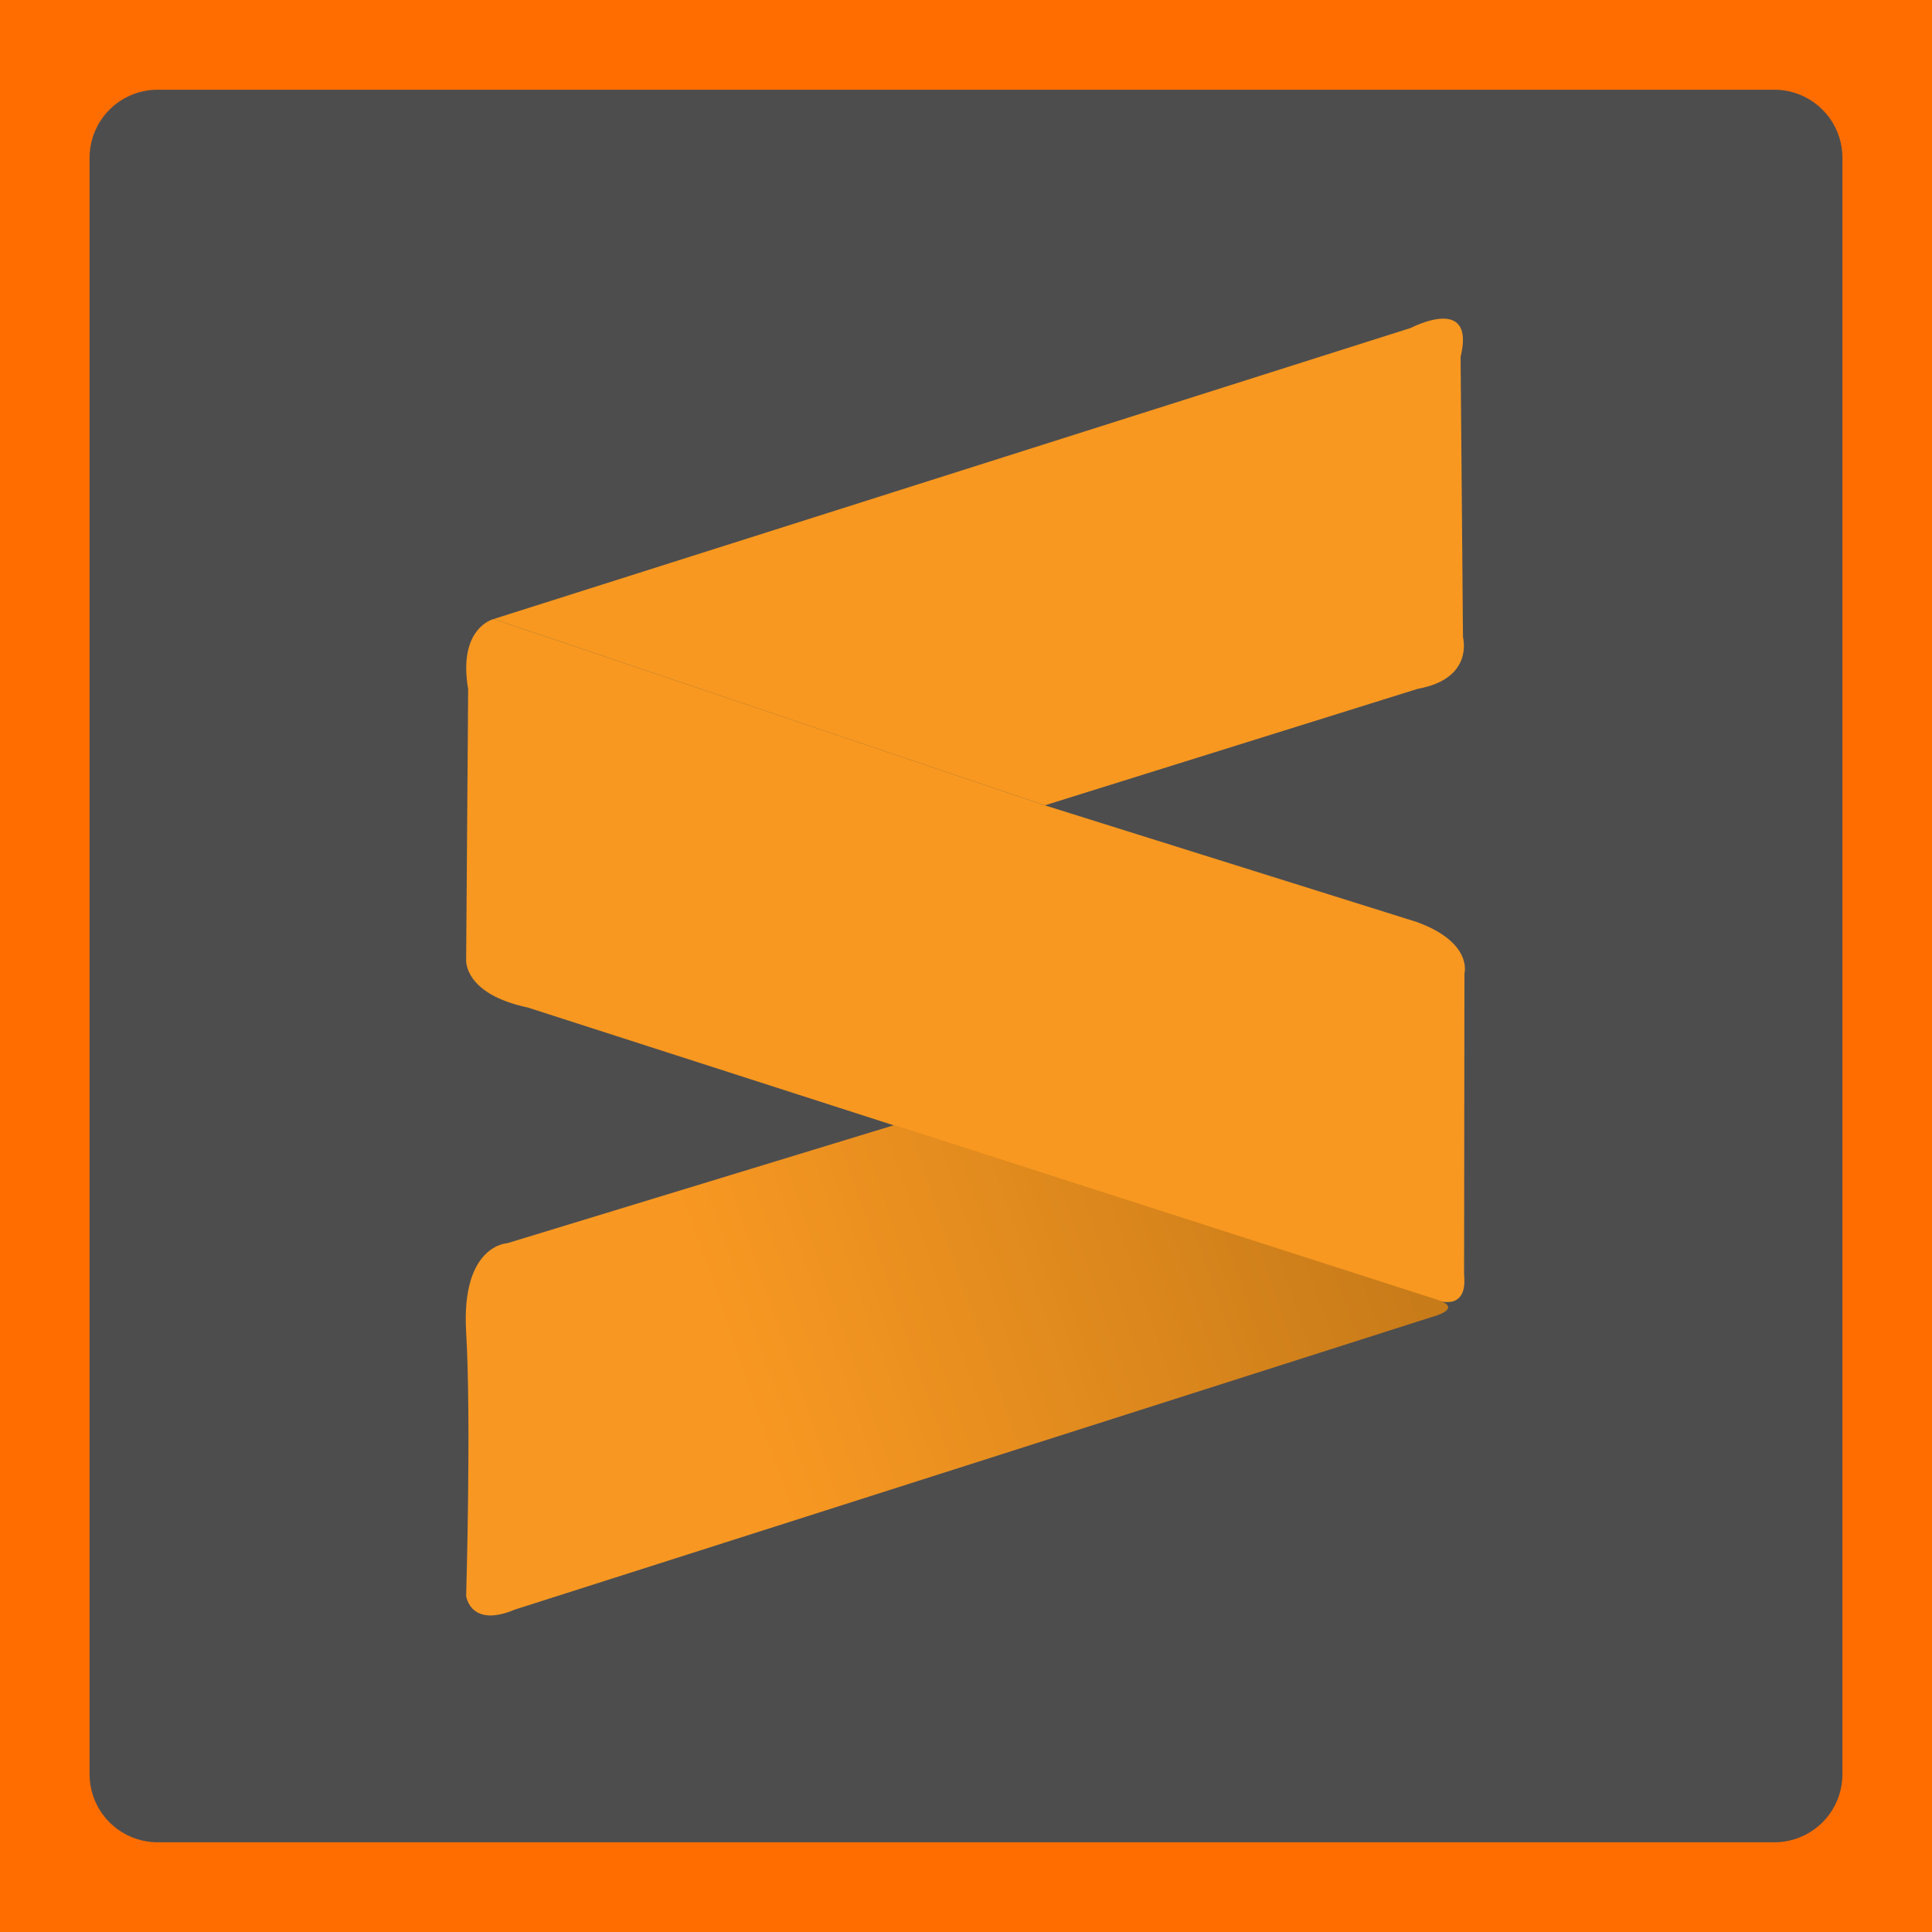
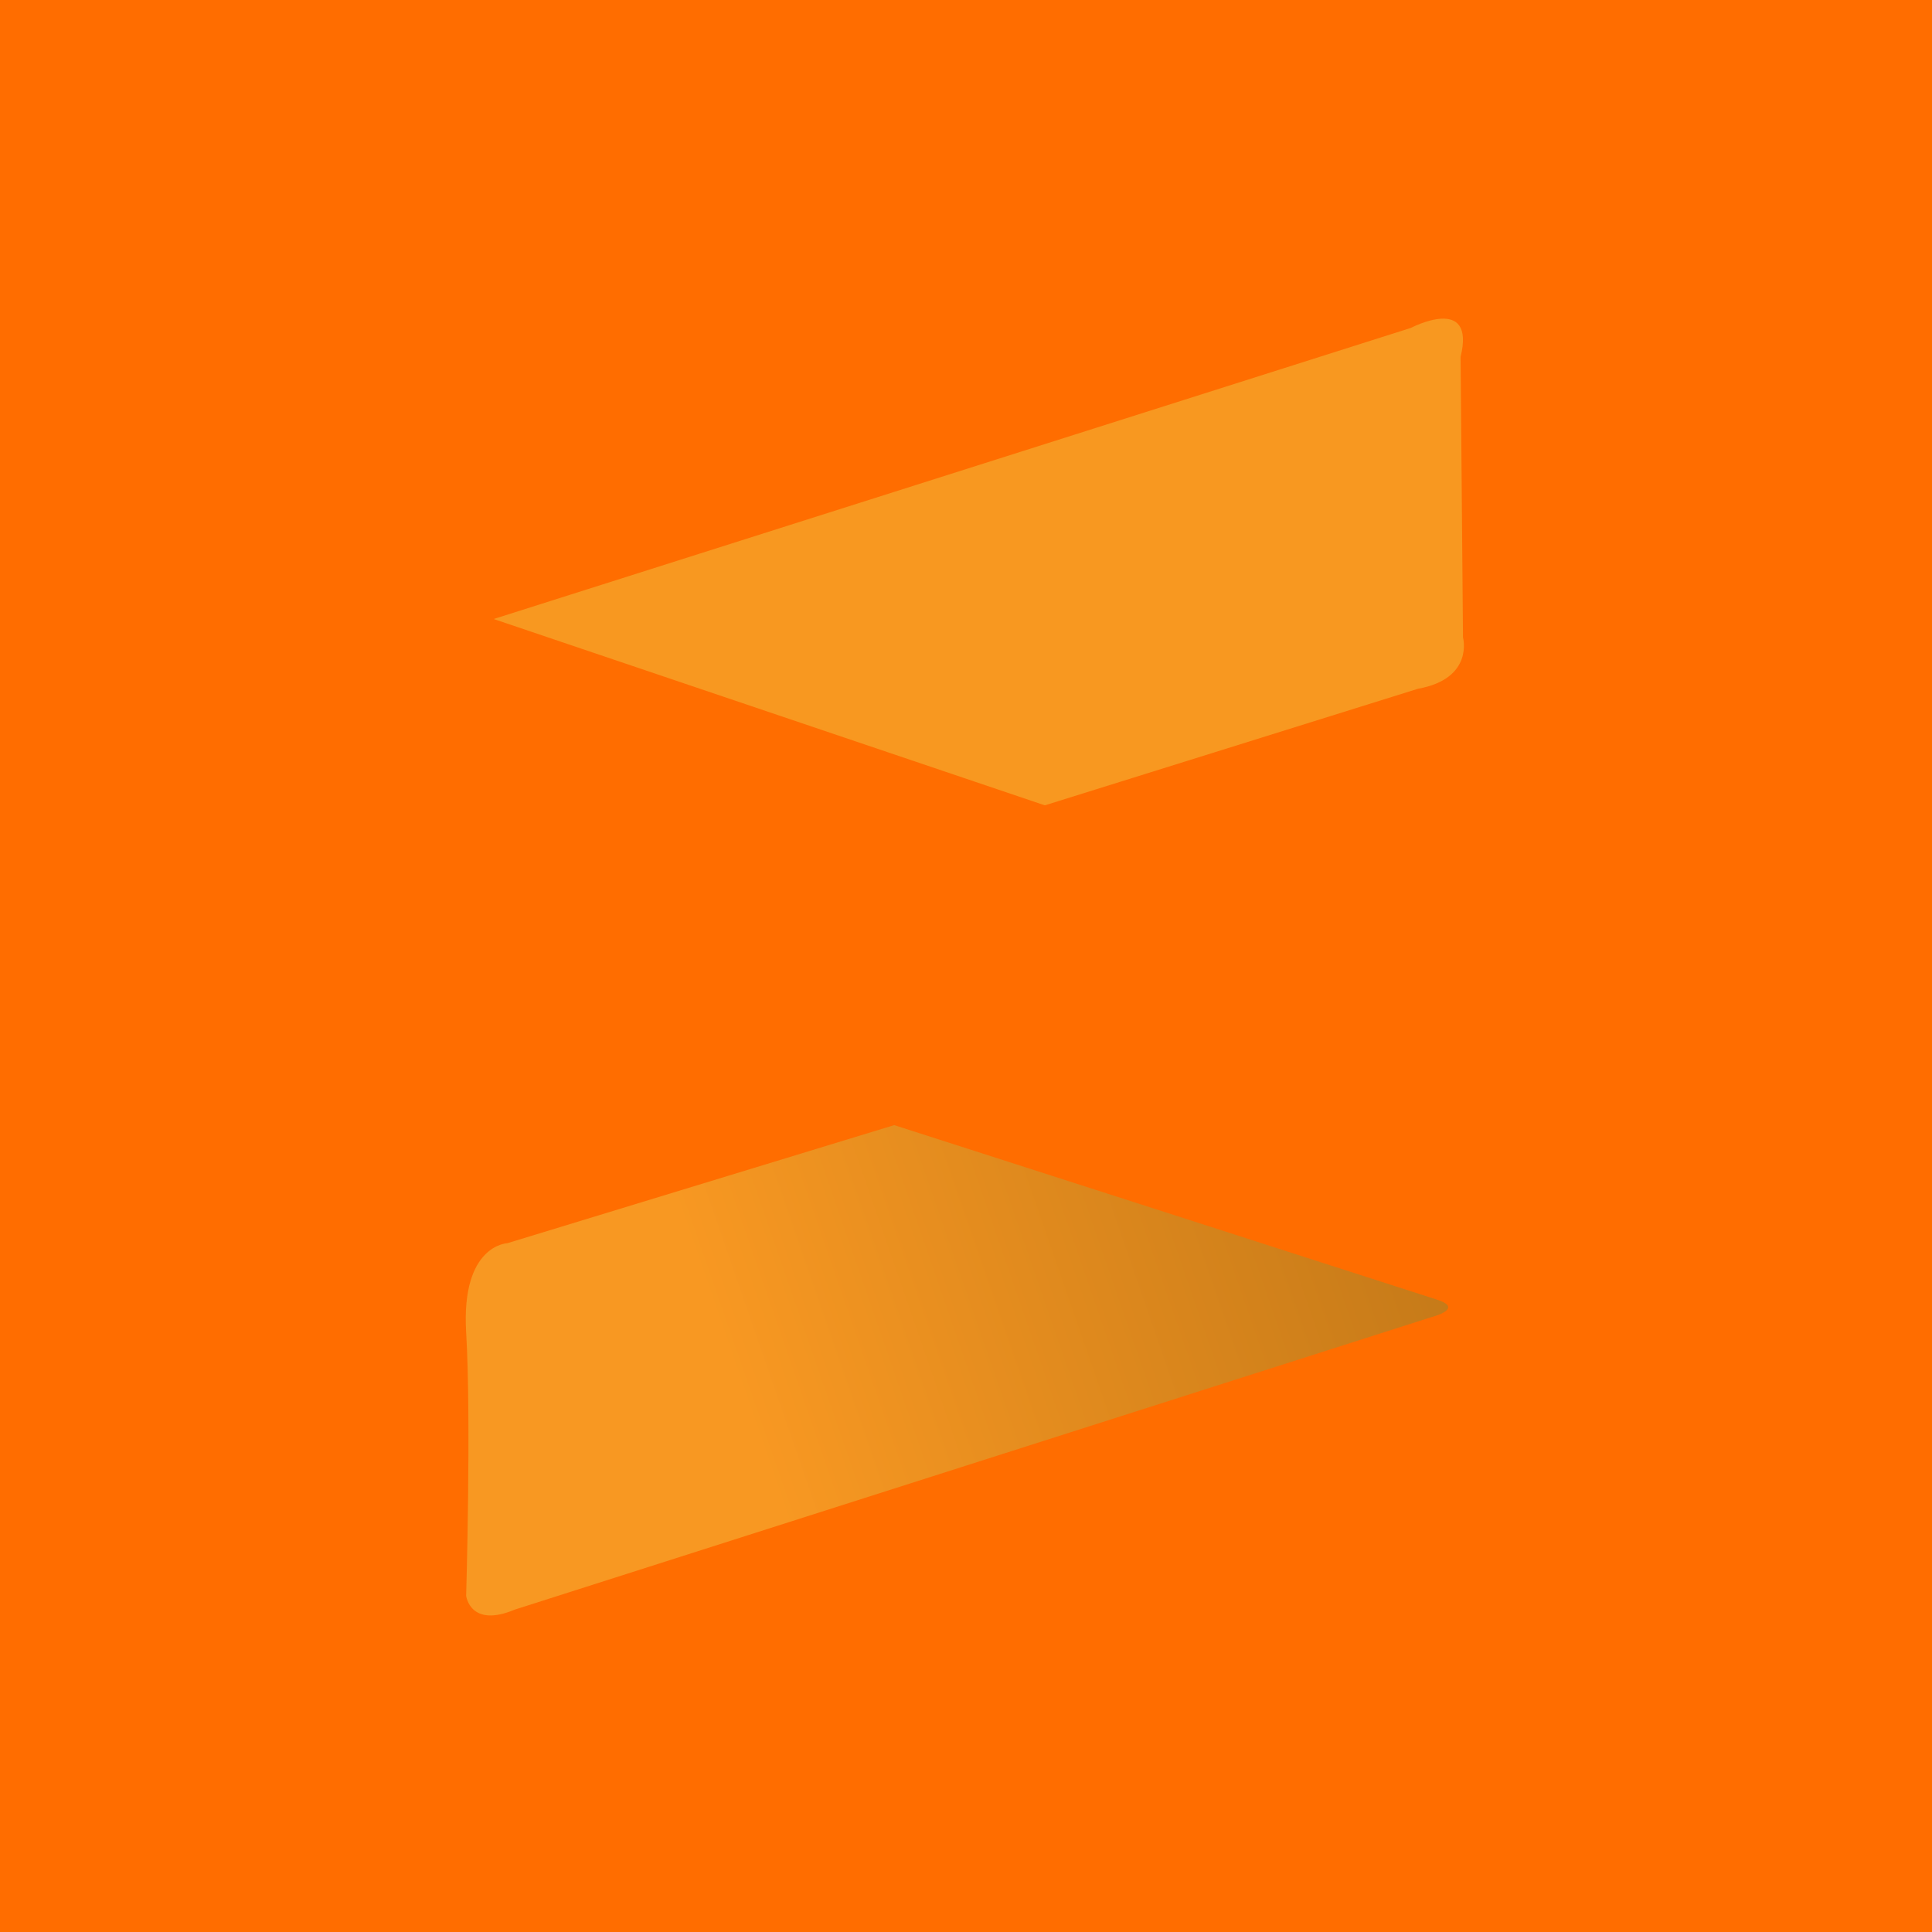
<svg xmlns="http://www.w3.org/2000/svg" viewBox="0 0 250 250">
  <defs>
    <style>.cls-1{fill:#ff6d00;}.cls-2{fill:#4d4d4e;}.cls-3{fill:#f89820;}.cls-4{fill:url(#linear-gradient);}</style>
    <linearGradient id="linear-gradient" x1="70.93" y1="186.44" x2="92.39" y2="193.87" gradientTransform="matrix(5.59, 0, 0, -5.59, -329.59, 1228.78)" gradientUnits="userSpaceOnUse">
      <stop offset="0.23" stop-color="#f89822" />
      <stop offset="1" stop-color="#c27818" />
    </linearGradient>
  </defs>
  <title>Sublime SVG</title>
  <g id="Layer_1" data-name="Layer 1">
    <rect class="cls-1" width="250" height="250" />
  </g>
  <g id="Layer_2" data-name="Layer 2">
-     <path class="cls-2" d="M229.63,238.39H20.37a8.82,8.82,0,0,1-8.78-8.79V20.4a8.82,8.82,0,0,1,8.78-8.79H229.63a8.82,8.82,0,0,1,8.78,8.79V229.65a8.81,8.81,0,0,1-8.78,8.74Z" />
    <path class="cls-3" d="M63.88,80.1,182.57,42.43S191,38,189,46.19l.31,36.29s1.47,5.33-5.84,6.65L135.2,104.21Z" />
-     <path class="cls-3" d="M63.88,80.1s-4.67,1.11-3.3,9.08l-.26,35s-.4,4.42,8,6.2l117.63,37.87s4,1.57,3.5-3.3l.05-39s1.12-4-6.19-6.65L135.2,104.21Z" />
    <path class="cls-4" d="M115.71,145.59,65.65,160.87s-6,.2-5.33,11.52,0,34.11,0,34.11.51,4.22,6.3,1.78l118.69-37.87s4.21-1.07.66-2.23S115.71,145.59,115.71,145.59Z" />
  </g>
</svg>